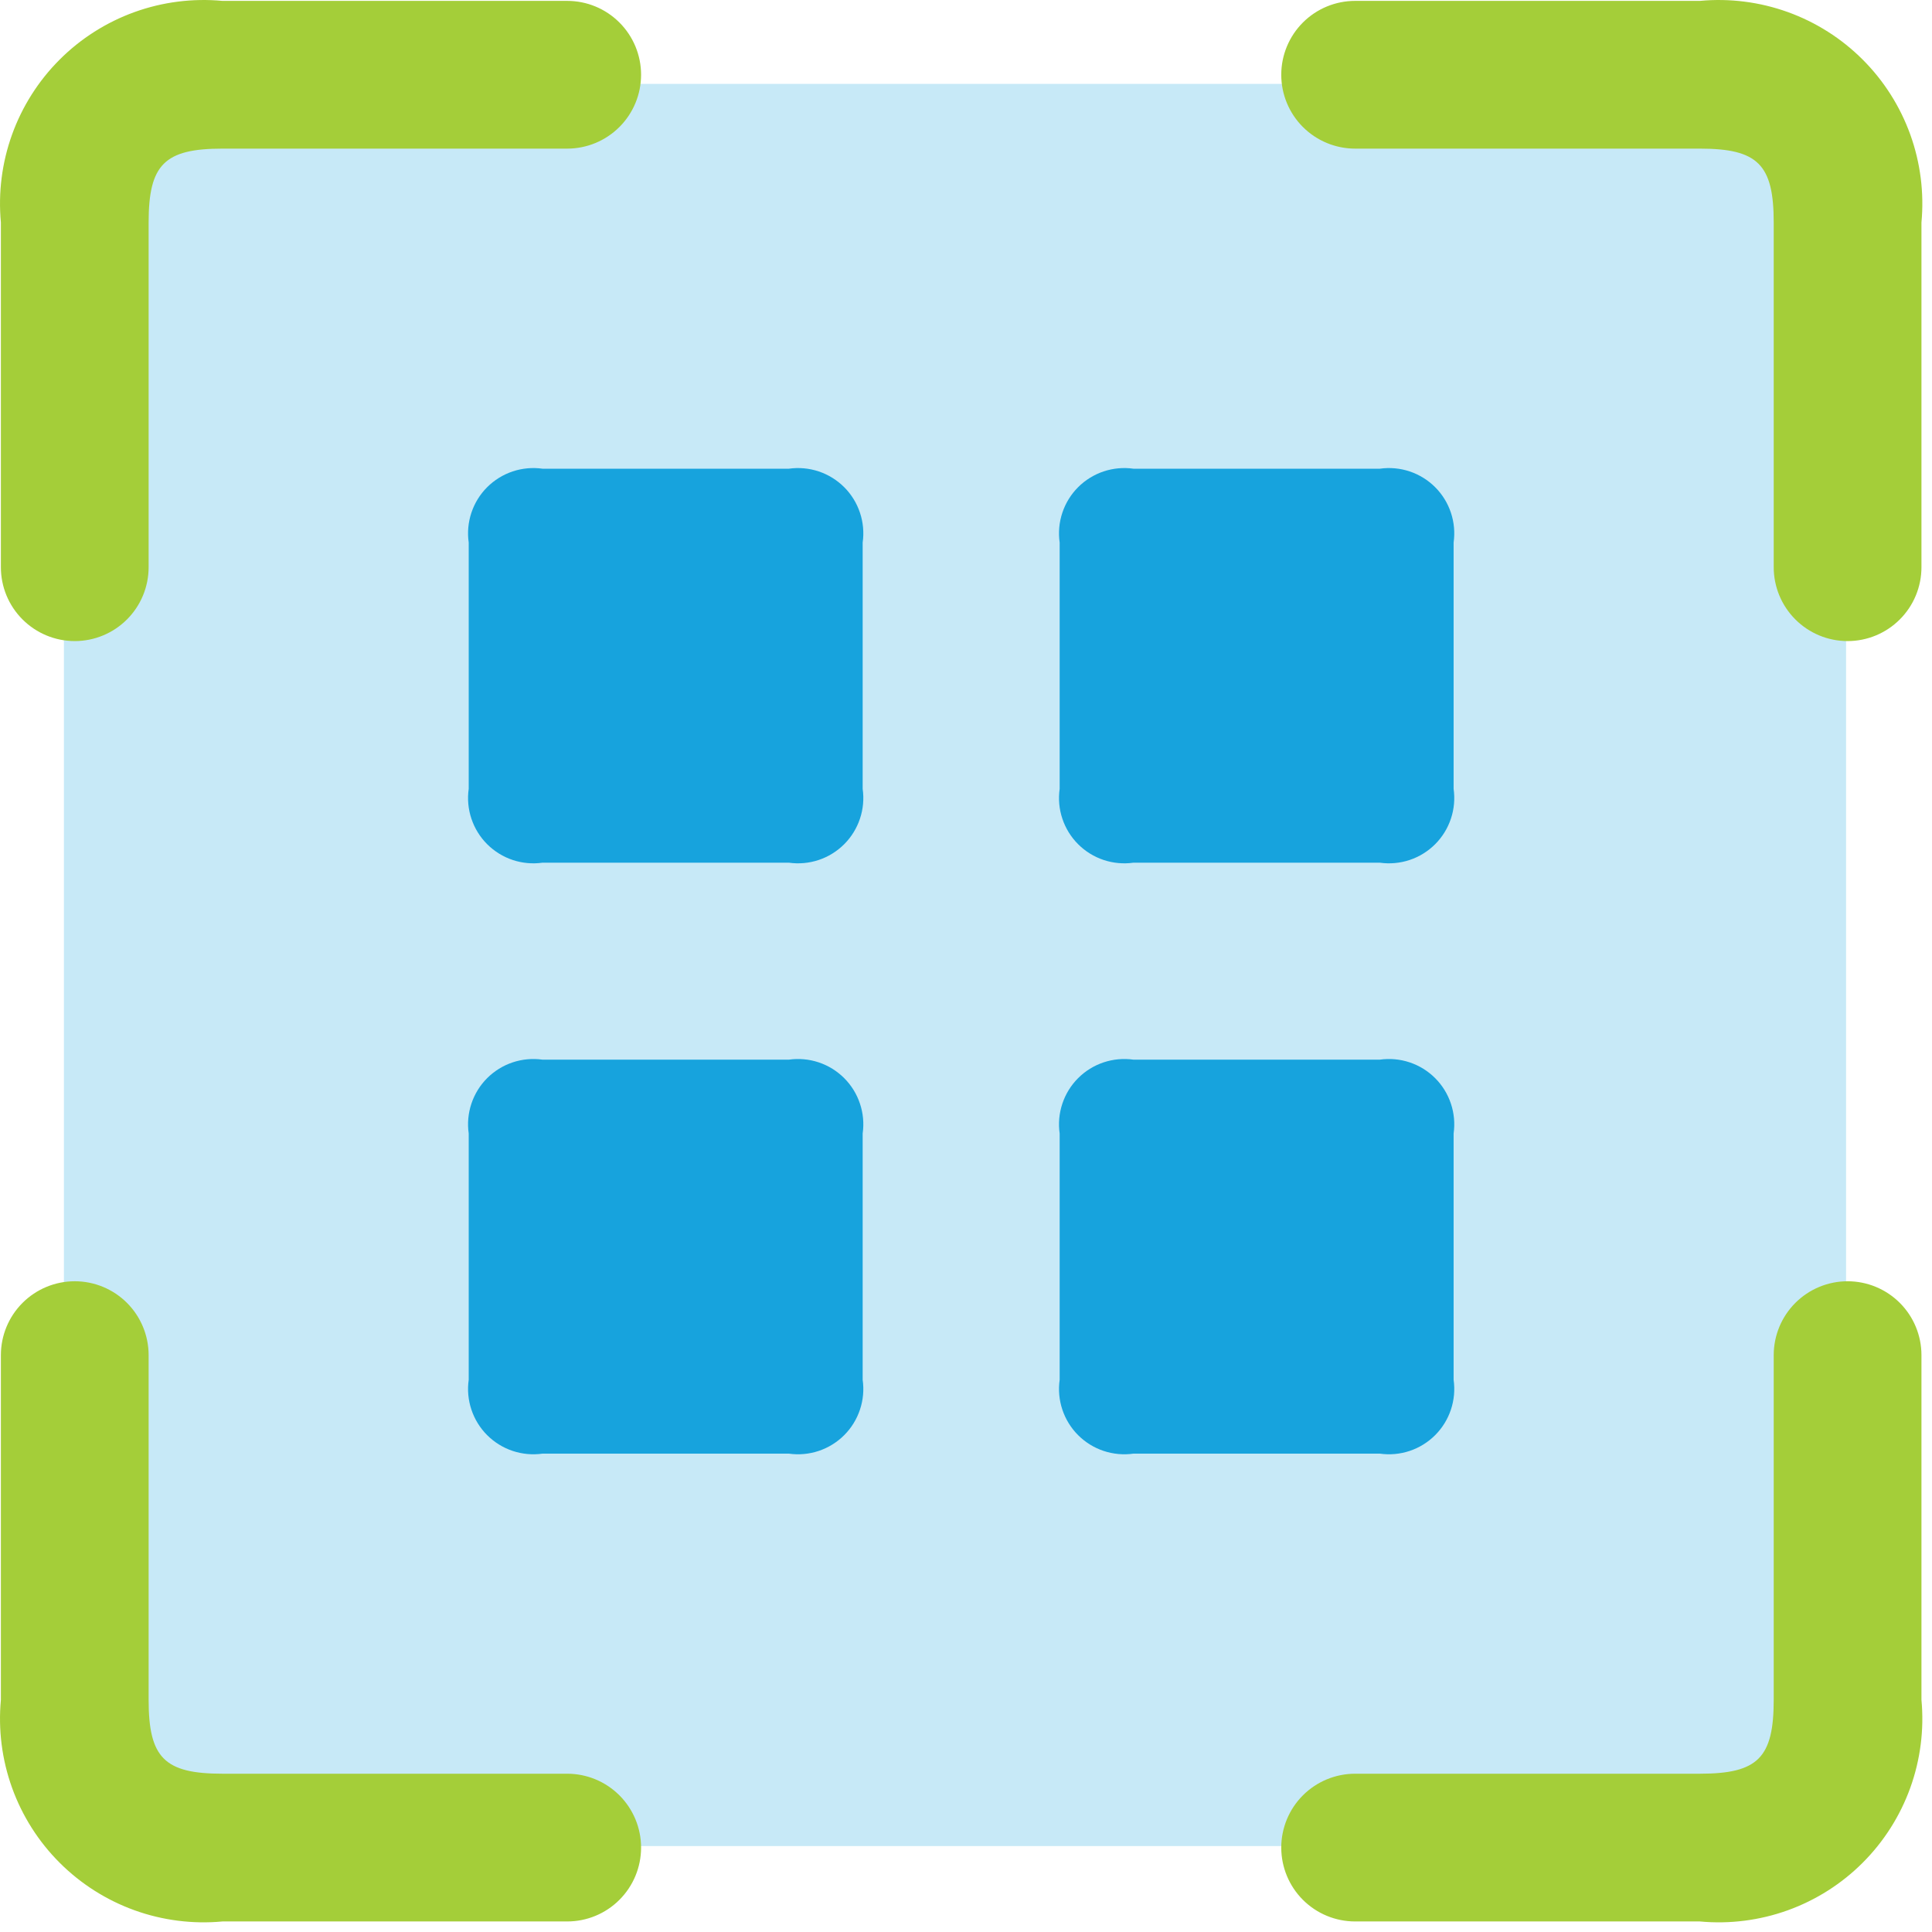
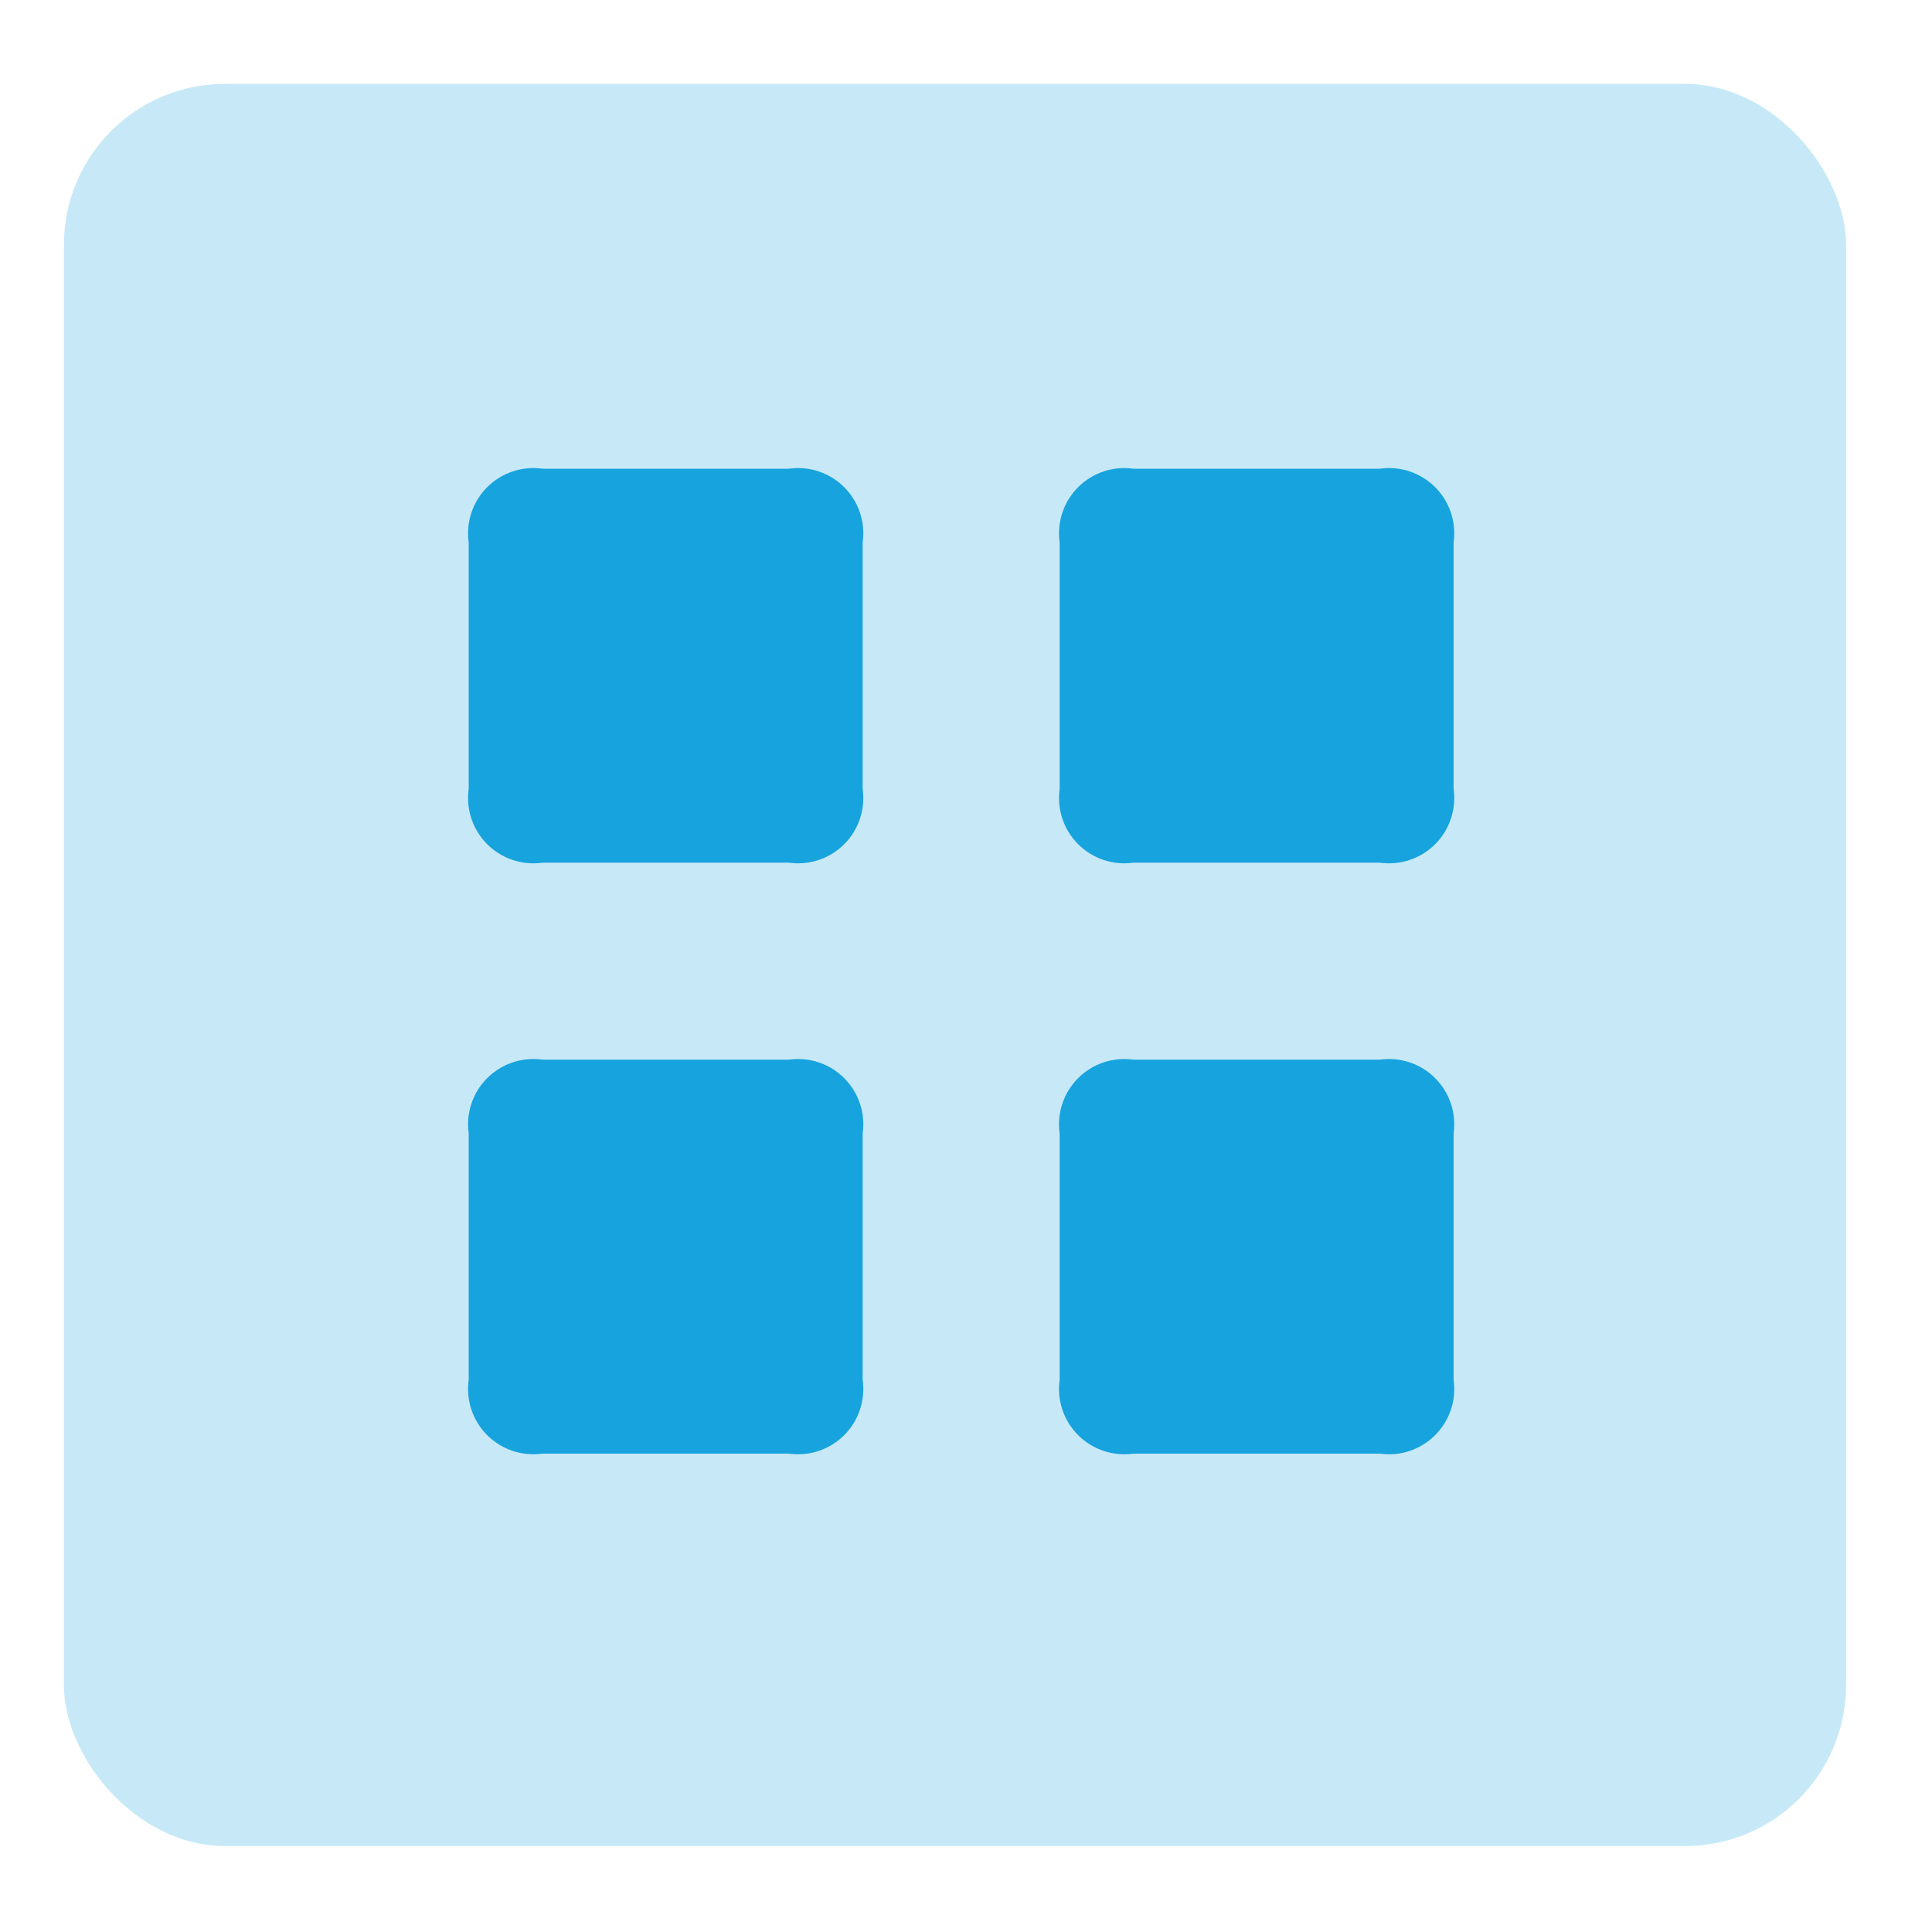
<svg xmlns="http://www.w3.org/2000/svg" width="96" height="96" viewBox="0 0 96 96" fill="none">
  <rect x="3.175" y="4.169" width="88.555" height="87.56" rx="8" fill="#17A3DD" fill-opacity="0.24" />
-   <path d="M91.806 31.855C90.832 31.855 89.899 31.468 89.21 30.779C88.522 30.091 88.135 29.158 88.135 28.184V11.055C88.135 8.173 87.347 7.385 84.465 7.385H67.336C66.362 7.385 65.429 6.998 64.74 6.31C64.052 5.621 63.665 4.688 63.665 3.714C63.665 2.741 64.052 1.807 64.74 1.119C65.429 0.43 66.362 0.044 67.336 0.044H84.465C85.945 -0.094 87.438 0.096 88.837 0.6C90.236 1.105 91.506 1.911 92.557 2.963C93.609 4.014 94.415 5.285 94.92 6.683C95.424 8.082 95.614 9.575 95.476 11.055V28.184C95.476 29.158 95.09 30.091 94.401 30.779C93.713 31.468 92.779 31.855 91.806 31.855ZM7.385 28.184V11.055C7.385 8.173 8.173 7.385 11.055 7.385H28.184C29.158 7.385 30.091 6.998 30.779 6.31C31.468 5.621 31.855 4.688 31.855 3.714C31.855 2.741 31.468 1.807 30.779 1.119C30.091 0.43 29.158 0.044 28.184 0.044H11.055C9.575 -0.094 8.082 0.096 6.683 0.6C5.285 1.105 4.014 1.911 2.963 2.963C1.911 4.014 1.105 5.285 0.6 6.683C0.096 8.082 -0.094 9.575 0.044 11.055V28.184C0.044 29.158 0.43 30.091 1.119 30.779C1.807 31.468 2.741 31.855 3.714 31.855C4.688 31.855 5.621 31.468 6.31 30.779C6.998 30.091 7.385 29.158 7.385 28.184ZM31.855 91.806C31.855 90.832 31.468 89.899 30.779 89.21C30.091 88.522 29.158 88.135 28.184 88.135H11.055C8.173 88.135 7.385 87.347 7.385 84.465V67.336C7.385 66.362 6.998 65.429 6.31 64.74C5.621 64.052 4.688 63.665 3.714 63.665C2.741 63.665 1.807 64.052 1.119 64.74C0.43 65.429 0.044 66.362 0.044 67.336V84.465C-0.094 85.945 0.096 87.438 0.6 88.837C1.105 90.236 1.911 91.506 2.963 92.557C4.014 93.609 5.285 94.415 6.683 94.92C8.082 95.424 9.575 95.614 11.055 95.476H28.184C29.158 95.476 30.091 95.09 30.779 94.401C31.468 93.713 31.855 92.779 31.855 91.806ZM95.476 84.465V67.336C95.476 66.362 95.09 65.429 94.401 64.74C93.713 64.052 92.779 63.665 91.806 63.665C90.832 63.665 89.899 64.052 89.21 64.74C88.522 65.429 88.135 66.362 88.135 67.336V84.465C88.135 87.347 87.347 88.135 84.465 88.135H67.336C66.362 88.135 65.429 88.522 64.74 89.21C64.052 89.899 63.665 90.832 63.665 91.806C63.665 92.779 64.052 93.713 64.74 94.401C65.429 95.09 66.362 95.476 67.336 95.476H84.465C85.945 95.614 87.438 95.424 88.837 94.92C90.236 94.415 91.506 93.609 92.557 92.557C93.609 91.506 94.415 90.236 94.92 88.837C95.424 87.438 95.614 85.945 95.476 84.465Z" fill="#A4CE39" />
  <path d="M52.654 39.196V26.961C52.582 26.462 52.628 25.954 52.788 25.476C52.947 24.998 53.215 24.564 53.571 24.208C53.927 23.852 54.362 23.584 54.839 23.424C55.317 23.265 55.825 23.219 56.324 23.29H68.559C69.058 23.219 69.566 23.265 70.044 23.424C70.521 23.584 70.956 23.852 71.312 24.208C71.668 24.564 71.936 24.998 72.095 25.476C72.255 25.954 72.3 26.462 72.229 26.961V39.196C72.3 39.694 72.255 40.203 72.095 40.68C71.936 41.158 71.668 41.592 71.312 41.948C70.956 42.304 70.521 42.573 70.044 42.732C69.566 42.891 69.058 42.937 68.559 42.866H56.324C55.825 42.937 55.317 42.891 54.839 42.732C54.362 42.573 53.927 42.304 53.571 41.948C53.215 41.592 52.947 41.158 52.788 40.68C52.628 40.203 52.582 39.694 52.654 39.196ZM26.96 42.866H39.195C39.694 42.937 40.202 42.891 40.68 42.732C41.157 42.573 41.592 42.304 41.948 41.948C42.304 41.592 42.572 41.158 42.731 40.68C42.891 40.203 42.937 39.694 42.865 39.196V26.961C42.937 26.462 42.891 25.954 42.731 25.476C42.572 24.998 42.304 24.564 41.948 24.208C41.592 23.852 41.157 23.584 40.68 23.424C40.202 23.265 39.694 23.219 39.195 23.29H26.96C26.462 23.219 25.953 23.265 25.476 23.424C24.998 23.584 24.564 23.852 24.207 24.208C23.851 24.564 23.583 24.998 23.424 25.476C23.264 25.954 23.218 26.462 23.29 26.961V39.196C23.218 39.694 23.264 40.203 23.424 40.68C23.583 41.158 23.851 41.592 24.207 41.948C24.564 42.304 24.998 42.573 25.476 42.732C25.953 42.891 26.462 42.937 26.96 42.866ZM56.324 72.23H68.559C69.058 72.301 69.566 72.255 70.044 72.096C70.521 71.937 70.956 71.668 71.312 71.312C71.668 70.956 71.936 70.522 72.095 70.044C72.255 69.566 72.3 69.058 72.229 68.559V56.325C72.3 55.826 72.255 55.318 72.095 54.84C71.936 54.362 71.668 53.928 71.312 53.572C70.956 53.216 70.521 52.947 70.044 52.788C69.566 52.629 69.058 52.583 68.559 52.654H56.324C55.825 52.583 55.317 52.629 54.839 52.788C54.362 52.947 53.927 53.216 53.571 53.572C53.215 53.928 52.947 54.362 52.788 54.84C52.628 55.318 52.582 55.826 52.654 56.325V68.559C52.582 69.058 52.628 69.566 52.788 70.044C52.947 70.522 53.215 70.956 53.571 71.312C53.927 71.668 54.362 71.937 54.839 72.096C55.317 72.255 55.825 72.301 56.324 72.23ZM26.96 72.23H39.195C39.694 72.301 40.202 72.255 40.68 72.096C41.157 71.937 41.592 71.668 41.948 71.312C42.304 70.956 42.572 70.522 42.731 70.044C42.891 69.566 42.937 69.058 42.865 68.559V56.325C42.937 55.826 42.891 55.318 42.731 54.84C42.572 54.362 42.304 53.928 41.948 53.572C41.592 53.216 41.157 52.947 40.68 52.788C40.202 52.629 39.694 52.583 39.195 52.654H26.96C26.462 52.583 25.953 52.629 25.476 52.788C24.998 52.947 24.564 53.216 24.207 53.572C23.851 53.928 23.583 54.362 23.424 54.84C23.264 55.318 23.218 55.826 23.29 56.325V68.559C23.218 69.058 23.264 69.566 23.424 70.044C23.583 70.522 23.851 70.956 24.207 71.312C24.564 71.668 24.998 71.937 25.476 72.096C25.953 72.255 26.462 72.301 26.96 72.23Z" fill="#17A3DD" />
</svg>